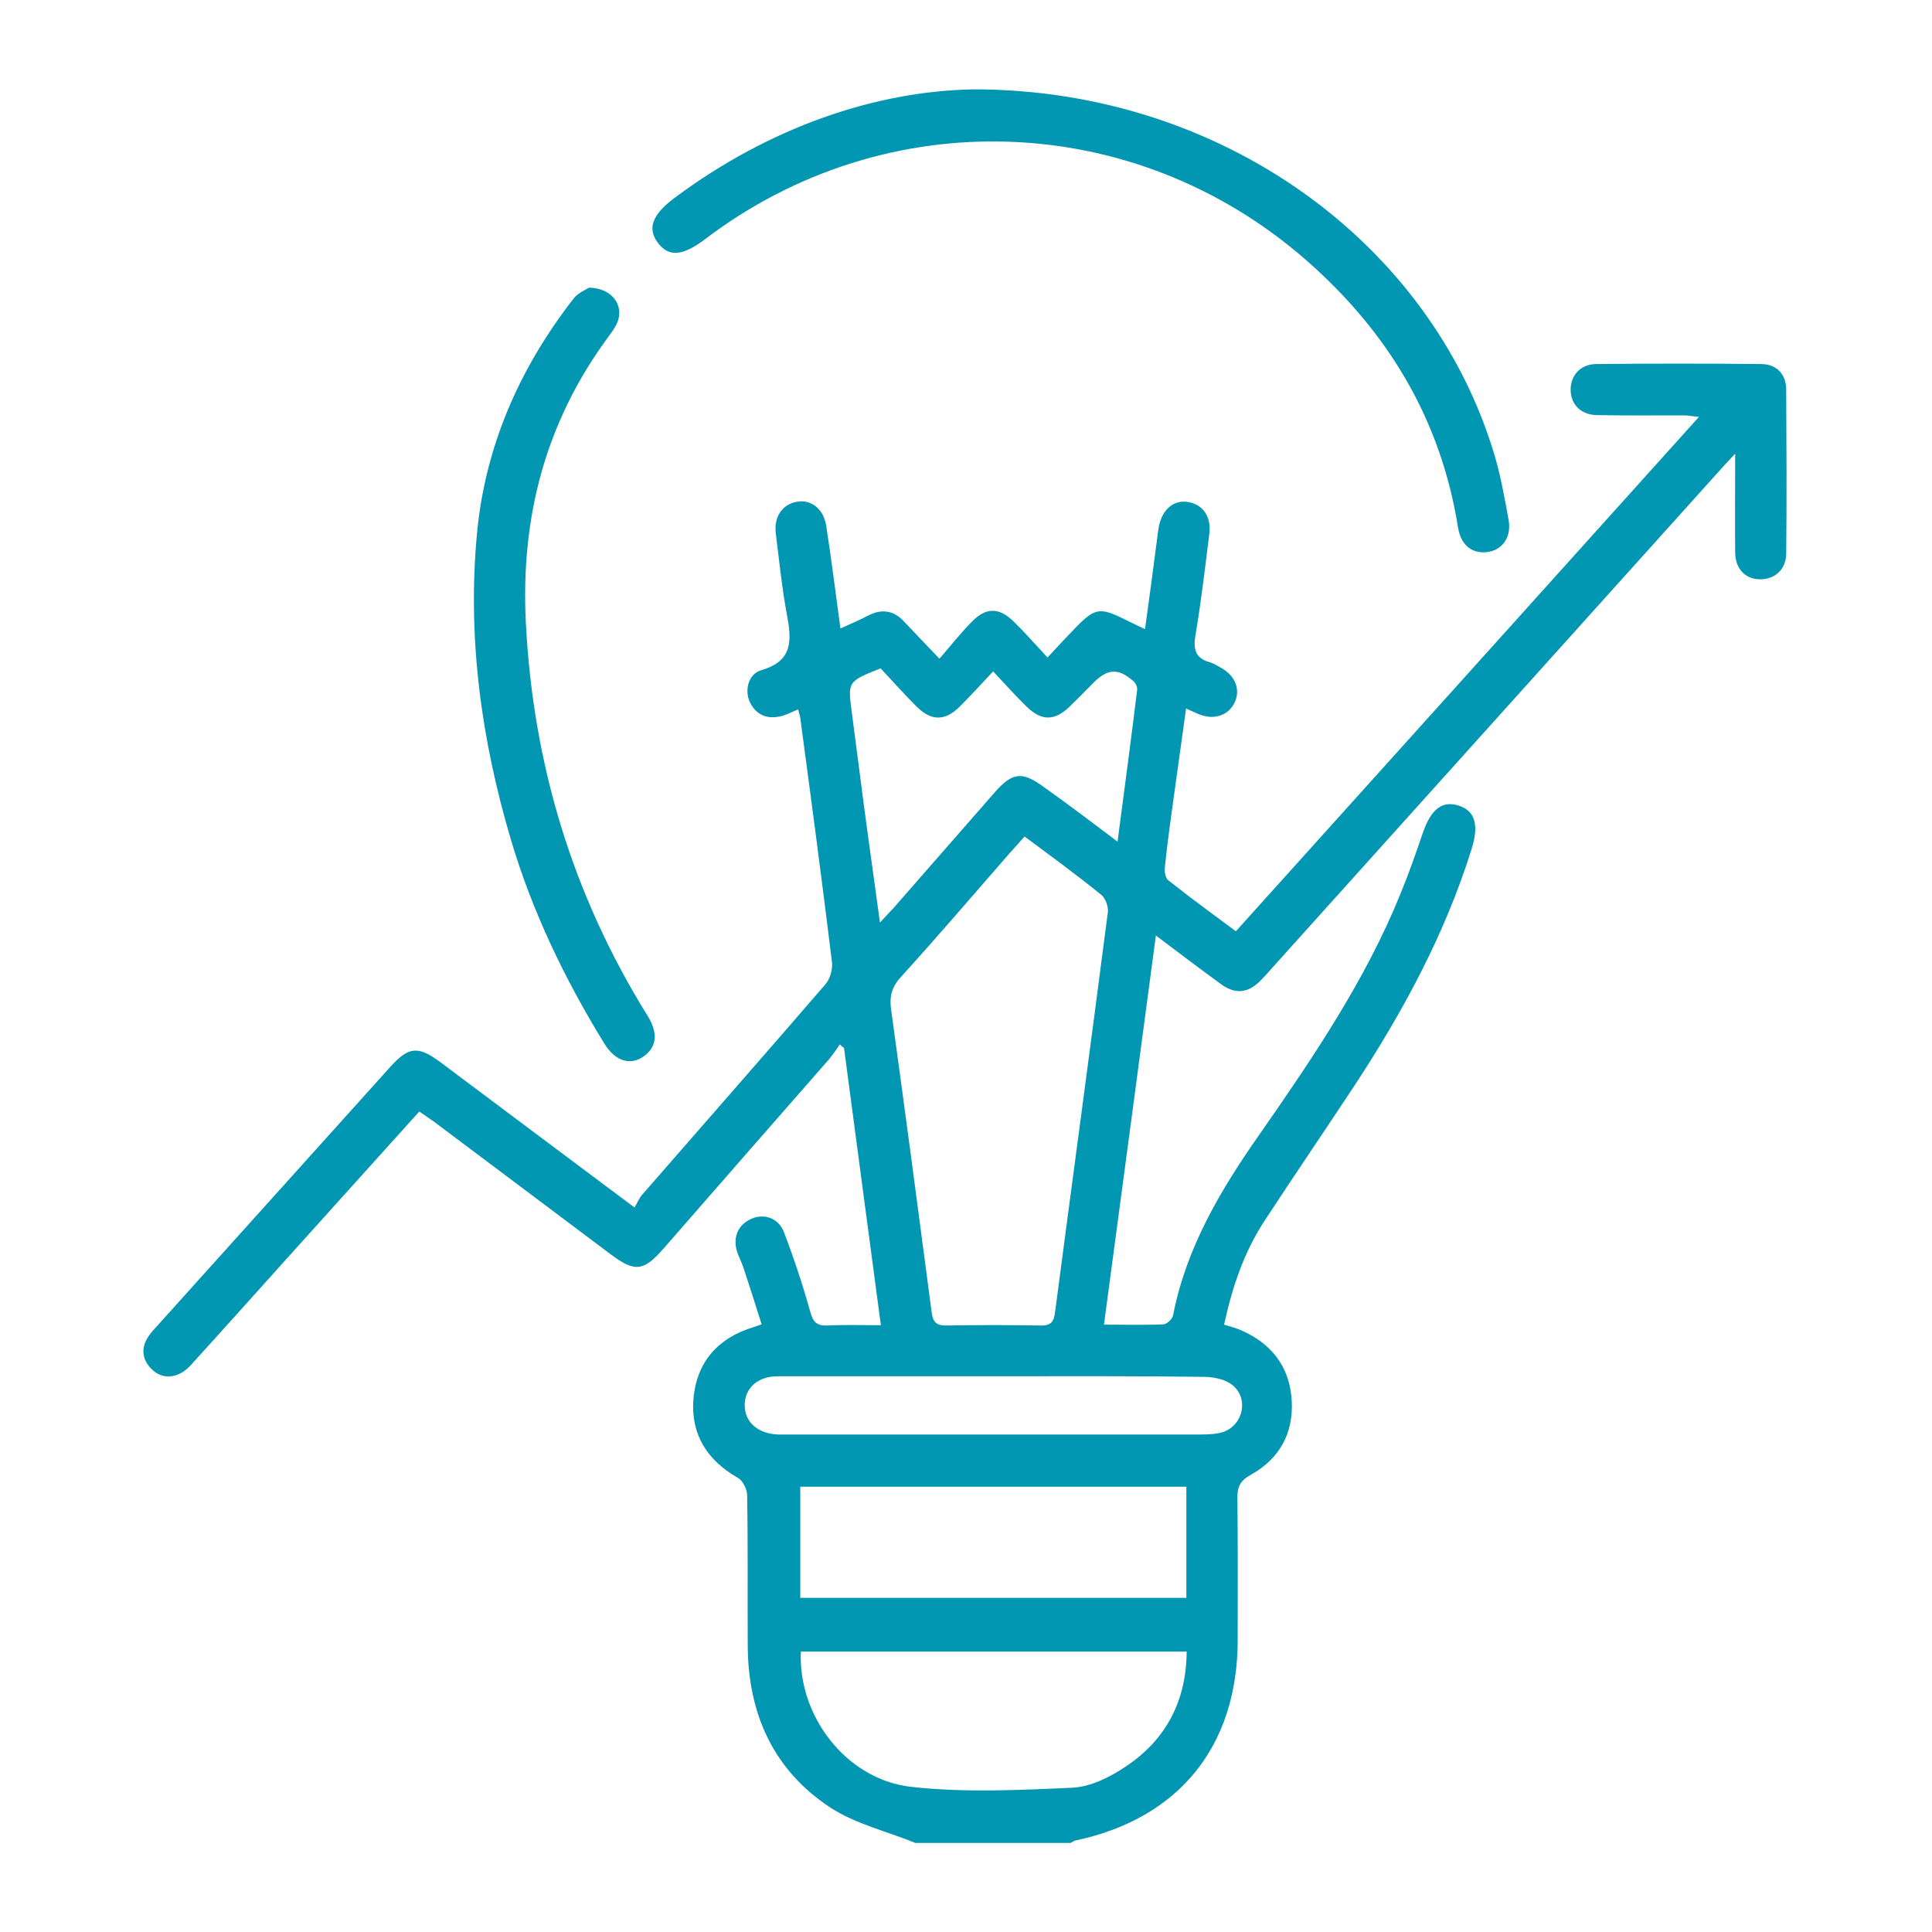
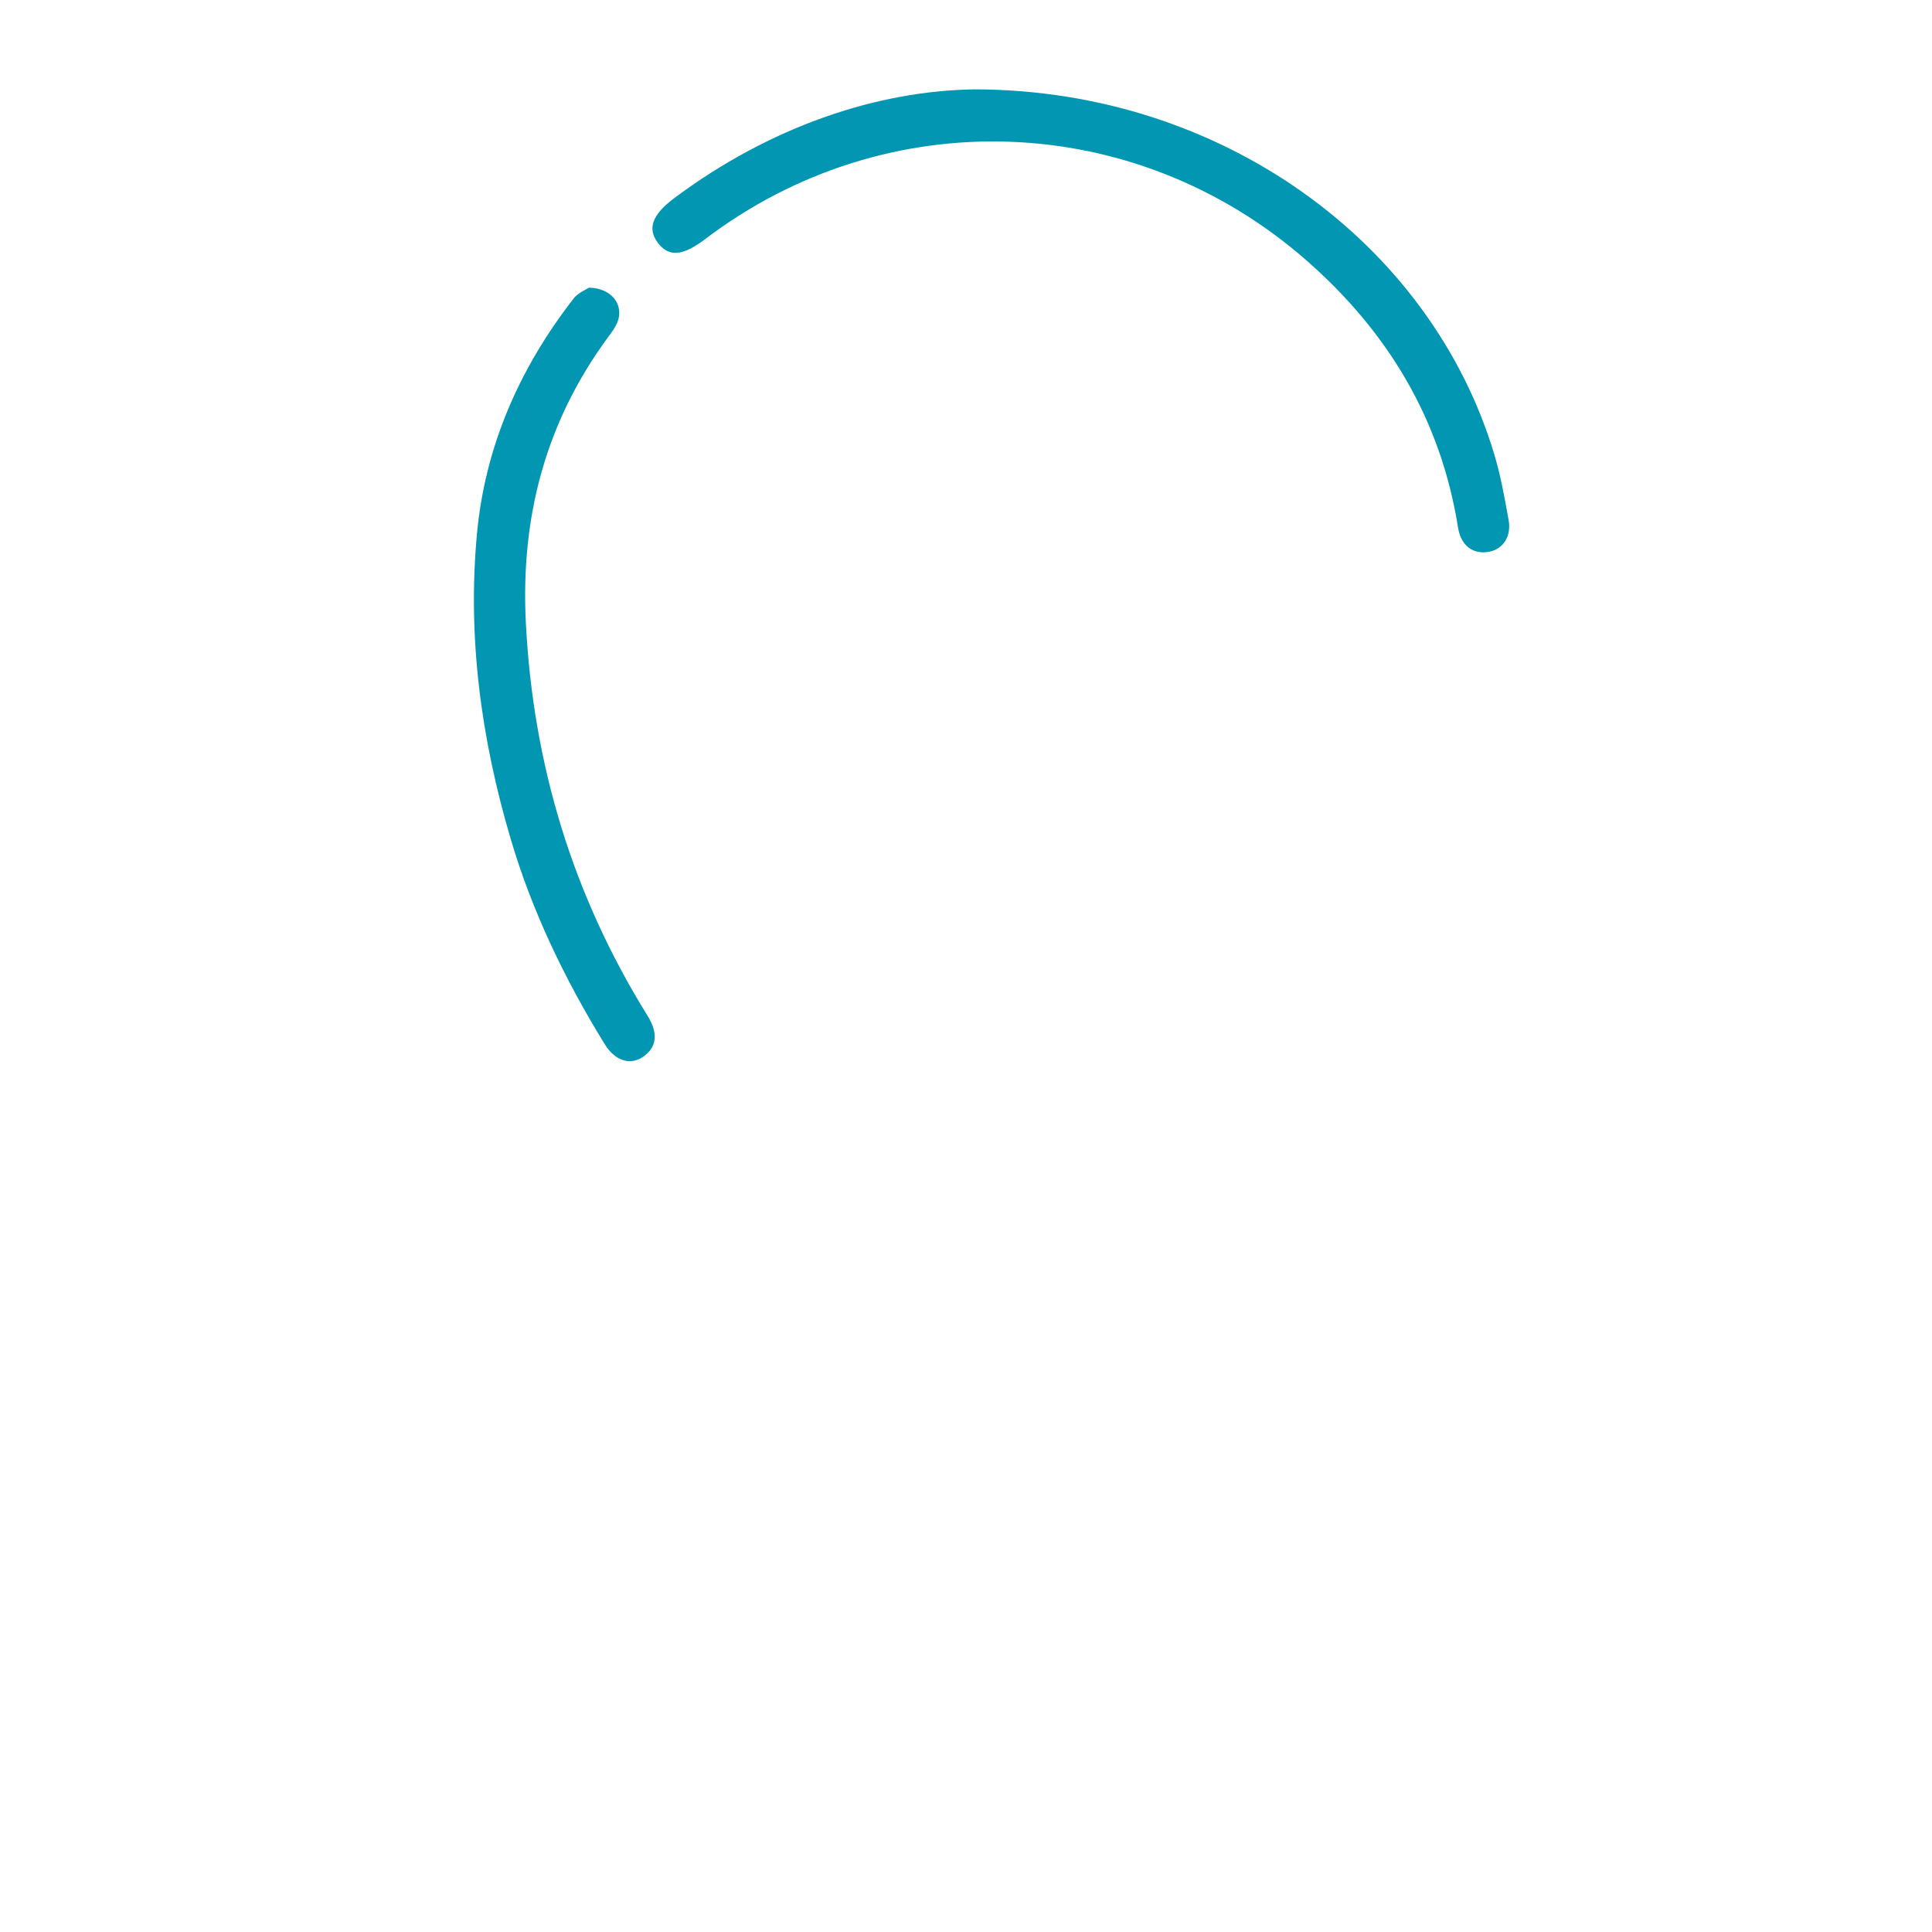
<svg xmlns="http://www.w3.org/2000/svg" version="1.1" id="OCU-sectores-consumo" x="0px" y="0px" viewBox="0 0 64 64" style="enable-background:new 0 0 64 64;" xml:space="preserve">
  <style type="text/css">
	.st0{fill:#0196B2;}
</style>
  <g id="icon-energia-luz-gas">
-     <path class="st0" d="M32.91,45.59c-2.38,0-4.76,0-7.14,0c-0.67,0-1.1,0.39-1.1,0.96c0,0.56,0.43,0.94,1.1,0.97   c0.09,0,0.19,0,0.28,0c4.57,0,9.14,0,13.71,0c0.26,0,0.54-0.01,0.78-0.09c0.66-0.25,0.83-1.13,0.27-1.56   c-0.23-0.18-0.59-0.25-0.89-0.26C37.59,45.58,35.25,45.59,32.91,45.59 M37.02,27.88c0.23-1.75,0.45-3.39,0.65-5.03   c0.01-0.09-0.05-0.22-0.12-0.28c-0.49-0.44-0.85-0.43-1.32,0.04c-0.27,0.27-0.53,0.54-0.8,0.8c-0.5,0.48-0.93,0.48-1.43-0.01   c-0.36-0.35-0.7-0.73-1.1-1.16c-0.42,0.45-0.76,0.82-1.12,1.18c-0.47,0.46-0.92,0.47-1.39,0.01c-0.43-0.42-0.83-0.88-1.22-1.29   c-1.1,0.44-1.09,0.44-0.95,1.48c0.13,0.97,0.25,1.95,0.38,2.92c0.17,1.31,0.36,2.61,0.55,4.02c0.19-0.21,0.32-0.34,0.44-0.47   c1.12-1.28,2.24-2.56,3.36-3.84c0.59-0.67,0.91-0.71,1.64-0.17C35.38,26.64,36.16,27.23,37.02,27.88 M26.51,52.93H39.3v-3.68H26.51   V52.93z M26.53,54.71c-0.1,2.12,1.49,4.23,3.64,4.48c1.77,0.2,3.58,0.11,5.36,0.03c0.6-0.03,1.24-0.35,1.76-0.7   c1.34-0.89,2.01-2.18,2.02-3.81C39.31,54.71,26.53,54.71,26.53,54.71z M33.94,27.71c-0.17,0.19-0.3,0.34-0.44,0.49   c-1.22,1.4-2.42,2.8-3.67,4.18c-0.3,0.33-0.37,0.65-0.31,1.07c0.46,3.33,0.9,6.66,1.34,10c0.04,0.32,0.13,0.46,0.48,0.46   c1.04-0.02,2.08-0.02,3.12,0c0.34,0.01,0.45-0.11,0.49-0.44c0.58-4.42,1.18-8.84,1.75-13.26c0.02-0.18-0.08-0.45-0.21-0.56   C35.68,28.99,34.84,28.38,33.94,27.71 M30.3,61.04c-0.94-0.38-1.96-0.62-2.79-1.16c-1.89-1.24-2.73-3.11-2.74-5.36   c-0.01-1.66,0.01-3.33-0.02-4.99c0-0.19-0.14-0.48-0.3-0.57c-1.02-0.58-1.57-1.44-1.48-2.6c0.1-1.24,0.81-2.04,2-2.4   c0.05-0.02,0.11-0.04,0.26-0.09c-0.2-0.63-0.4-1.27-0.61-1.9c-0.06-0.18-0.16-0.35-0.21-0.53c-0.14-0.48,0.06-0.89,0.49-1.07   c0.42-0.18,0.89-0.02,1.07,0.45c0.33,0.86,0.62,1.74,0.87,2.63c0.09,0.34,0.21,0.47,0.56,0.46c0.56-0.03,1.13-0.01,1.78-0.01   c-0.41-3.1-0.82-6.14-1.22-9.18c-0.05-0.04-0.09-0.08-0.14-0.12c-0.11,0.16-0.22,0.32-0.34,0.47c-1.83,2.09-3.66,4.18-5.49,6.28   c-0.67,0.77-0.96,0.8-1.76,0.2c-1.95-1.46-3.9-2.93-5.85-4.39c-0.15-0.11-0.31-0.21-0.49-0.34c-1.41,1.56-2.8,3.11-4.19,4.65   c-1.09,1.21-2.17,2.42-3.26,3.62c-0.12,0.14-0.26,0.29-0.42,0.38c-0.37,0.21-0.74,0.16-1.03-0.15c-0.27-0.29-0.32-0.64-0.11-0.99   c0.09-0.15,0.2-0.27,0.32-0.4c2.58-2.87,5.16-5.73,7.74-8.6c0.6-0.66,0.91-0.69,1.64-0.15c2.1,1.57,4.2,3.15,6.44,4.82   c0.08-0.13,0.14-0.29,0.25-0.42c2.02-2.32,4.06-4.64,6.07-6.97c0.16-0.18,0.25-0.51,0.22-0.74c-0.33-2.7-0.69-5.4-1.05-8.09   c-0.01-0.07-0.04-0.14-0.07-0.28c-0.18,0.07-0.34,0.16-0.51,0.21c-0.45,0.12-0.83,0.03-1.07-0.41c-0.21-0.39-0.09-0.97,0.36-1.1   c1.08-0.31,1-1.03,0.84-1.88c-0.16-0.87-0.25-1.76-0.36-2.64c-0.07-0.56,0.21-0.97,0.7-1.06c0.47-0.08,0.88,0.23,0.97,0.8   c0.17,1.1,0.31,2.21,0.47,3.4c0.33-0.15,0.64-0.28,0.92-0.43c0.45-0.23,0.84-0.17,1.18,0.19c0.35,0.37,0.7,0.74,1.18,1.24   c0.39-0.45,0.71-0.86,1.08-1.23c0.47-0.48,0.9-0.47,1.38,0c0.36,0.35,0.7,0.74,1.12,1.19c0.37-0.4,0.69-0.74,1.01-1.07   c0.55-0.55,0.75-0.58,1.45-0.24c0.23,0.11,0.46,0.23,0.77,0.37c0.14-1.02,0.27-1.96,0.39-2.91c0.02-0.17,0.04-0.34,0.07-0.5   c0.12-0.57,0.5-0.88,0.97-0.8c0.49,0.08,0.77,0.49,0.7,1.05c-0.14,1.12-0.27,2.25-0.46,3.37c-0.08,0.47,0.01,0.76,0.48,0.89   c0.14,0.04,0.27,0.13,0.4,0.2c0.46,0.27,0.62,0.73,0.41,1.15c-0.2,0.4-0.65,0.56-1.12,0.39c-0.14-0.05-0.27-0.12-0.48-0.21   c-0.14,0.99-0.27,1.94-0.4,2.88c-0.11,0.79-0.22,1.57-0.3,2.36c-0.02,0.15,0.01,0.37,0.11,0.45c0.72,0.57,1.47,1.12,2.24,1.69   c5.12-5.68,10.2-11.33,15.34-17.04c-0.22-0.02-0.36-0.05-0.5-0.05c-0.96,0-1.93,0.01-2.89-0.01c-0.51-0.01-0.84-0.34-0.86-0.8   c-0.02-0.48,0.3-0.88,0.83-0.89c1.83-0.02,3.67-0.02,5.5,0c0.5,0.01,0.81,0.34,0.81,0.85c0.01,1.81,0.02,3.63,0,5.44   c-0.01,0.53-0.39,0.85-0.88,0.84c-0.48-0.01-0.81-0.35-0.81-0.9c-0.01-1.03,0-2.07,0-3.26c-0.23,0.25-0.37,0.39-0.5,0.54   c-4.93,5.48-9.86,10.96-14.79,16.44c-0.15,0.17-0.3,0.34-0.46,0.5c-0.4,0.39-0.81,0.43-1.27,0.1c-0.7-0.51-1.39-1.03-2.17-1.62   c-0.58,4.34-1.14,8.58-1.72,12.89c0.7,0,1.34,0.02,1.98-0.01c0.11-0.01,0.29-0.18,0.31-0.3c0.44-2.26,1.59-4.18,2.89-6.03   c1.76-2.53,3.49-5.08,4.65-7.95c0.27-0.66,0.51-1.34,0.74-2.02c0.27-0.77,0.64-1.06,1.19-0.88c0.53,0.17,0.67,0.64,0.42,1.43   c-0.88,2.82-2.27,5.39-3.88,7.84c-0.99,1.5-2,2.98-2.98,4.48c-0.68,1.04-1.07,2.19-1.34,3.44c0.19,0.06,0.35,0.1,0.5,0.16   c1.06,0.44,1.68,1.23,1.74,2.37c0.06,1.07-0.41,1.92-1.35,2.44c-0.36,0.2-0.46,0.41-0.45,0.79c0.02,1.57,0.01,3.14,0.01,4.71   c-0.01,3.51-1.96,5.9-5.38,6.62c-0.05,0.01-0.1,0.05-0.15,0.08H30.3V61.04z" />
    <path class="st0" d="M32.28,2.96c8.17,0.01,15.11,5.07,17.22,12.09c0.21,0.7,0.34,1.43,0.47,2.15c0.11,0.56-0.17,0.99-0.65,1.08   c-0.52,0.09-0.92-0.19-1.02-0.8c-0.57-3.59-2.33-6.5-5.04-8.87c-5.68-4.96-13.89-5.25-19.9-0.69c-0.75,0.57-1.21,0.6-1.57,0.12   c-0.35-0.47-0.19-0.93,0.55-1.48C25.49,4.21,29.01,3.01,32.28,2.96" />
    <path class="st0" d="M19.51,9.53c0.77,0.01,1.17,0.59,0.94,1.15c-0.07,0.17-0.19,0.33-0.3,0.48c-2.08,2.82-2.91,5.98-2.73,9.48   c0.24,4.68,1.55,9.01,4.02,12.99c0.36,0.57,0.32,1.01-0.06,1.32c-0.45,0.37-0.99,0.23-1.36-0.38c-1.31-2.13-2.39-4.37-3.1-6.77   c-0.98-3.31-1.44-6.68-1.12-10.12c0.27-2.89,1.4-5.46,3.17-7.75C19.12,9.71,19.4,9.6,19.51,9.53" />
  </g>
</svg>